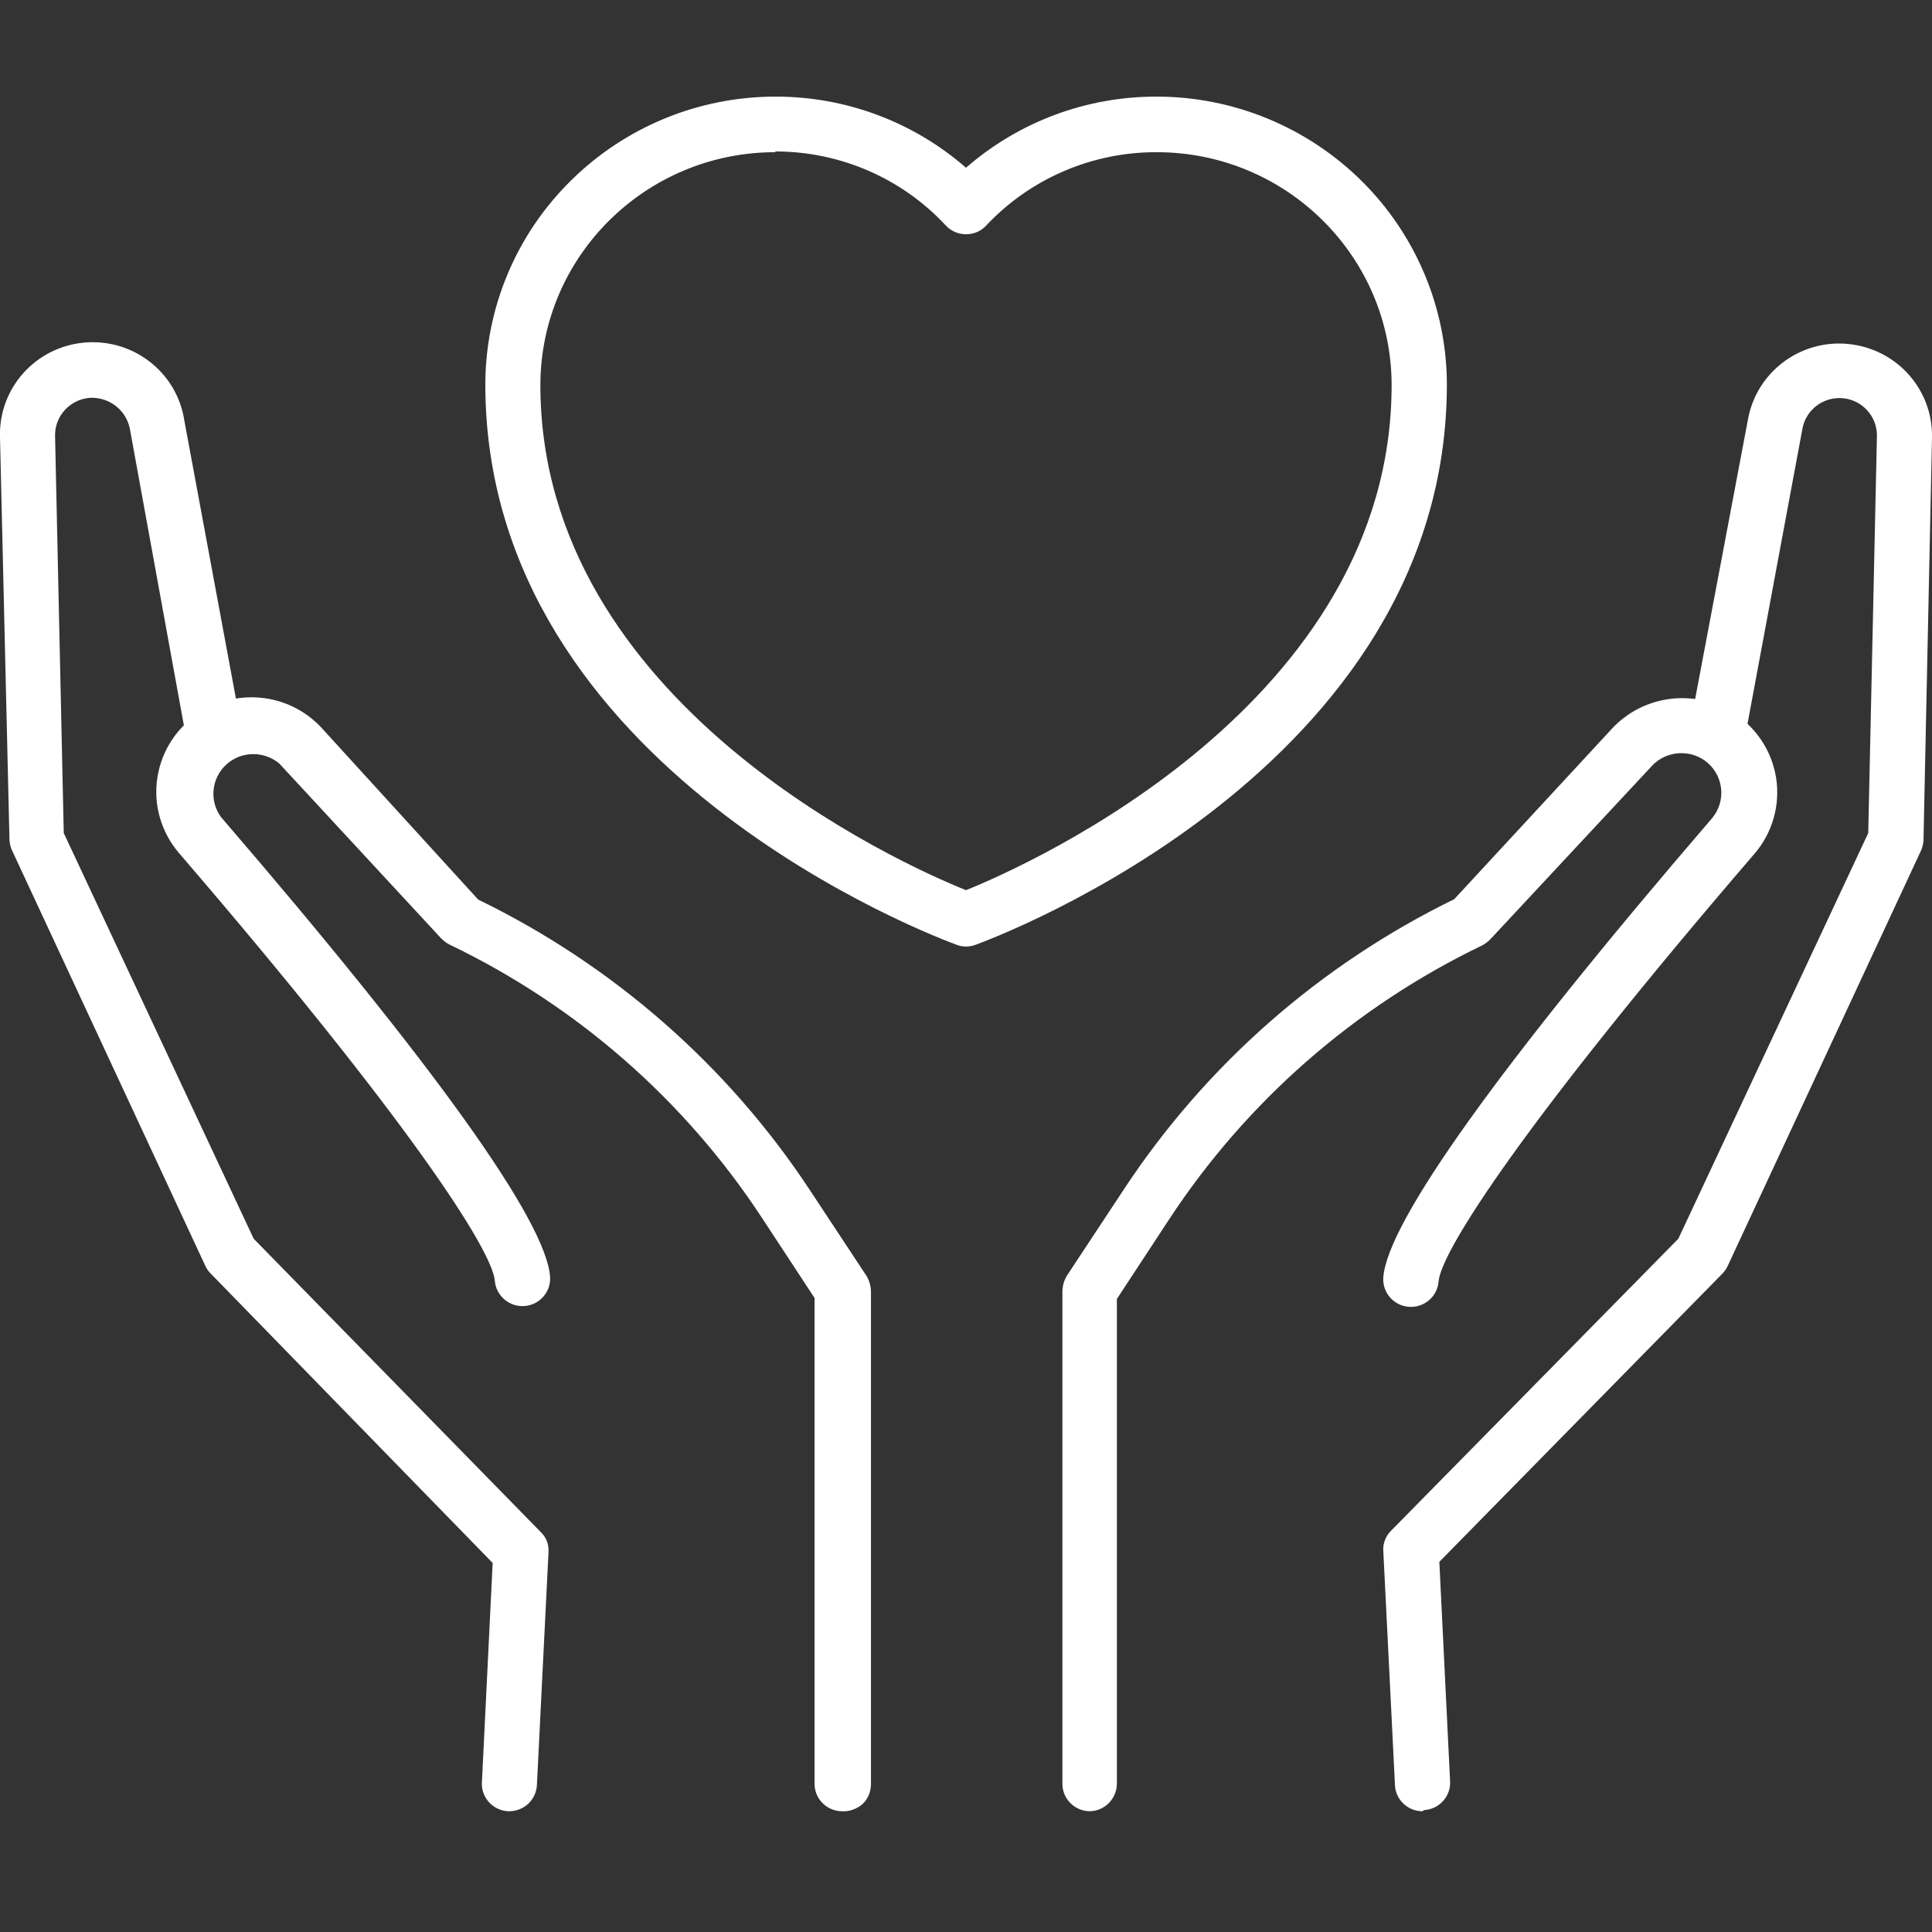
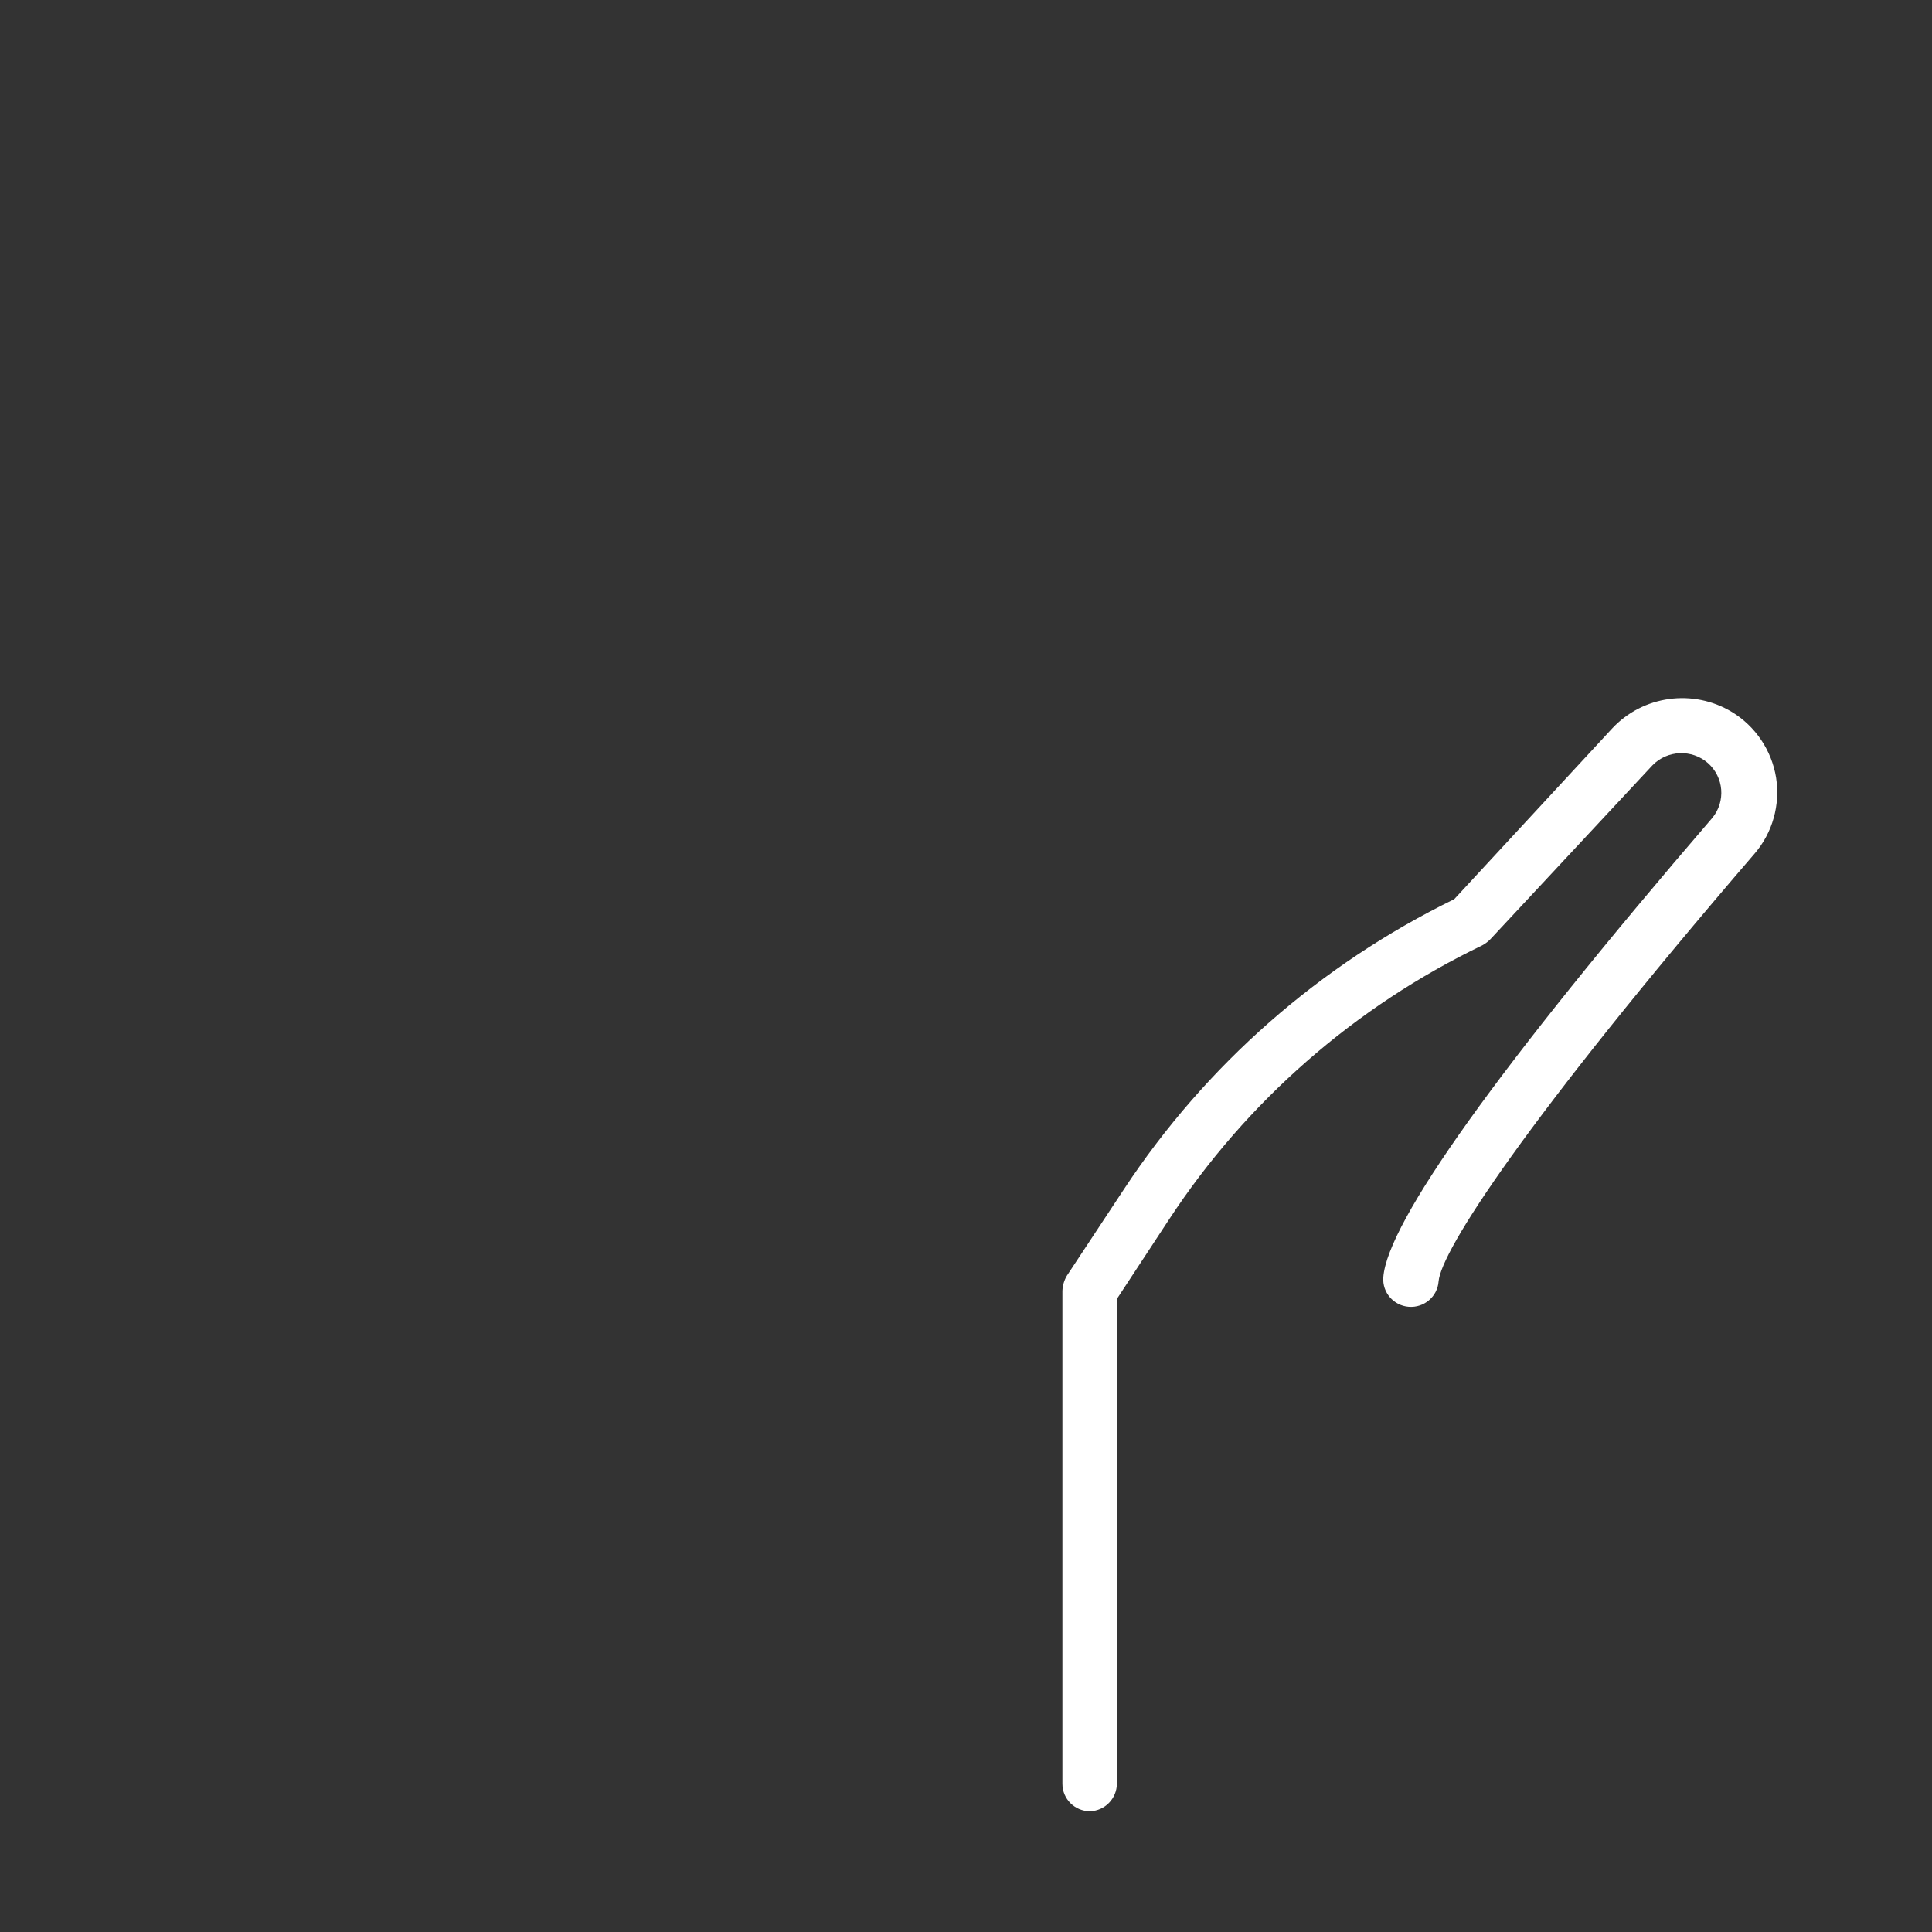
<svg xmlns="http://www.w3.org/2000/svg" fill="none" height="80" viewBox="0 0 80 80" width="80">
  <rect x="0" y="0" width="80" height="80" fill="#333333" stroke="none" />
  <clipPath id="a">
    <path d="m0 4h80v71h-80z" />
  </clipPath>
  <g clip-path="url(#a)" fill="#fff">
-     <path d="m32.104 6.302c-5.368 0-9.72 4.319-9.728 9.638 0 13.179 14.984 19.864 17.624 20.92 2.64-1.064 17.624-7.749 17.624-20.92-.008-5.319-4.36-9.638-9.728-9.638-2.68-.008-5.24 1.096-7.064 3.041-.208.23-.512.357-.832.357-.312 0-.616-.127-.832-.357-1.816-1.961-4.376-3.072-7.064-3.072zm7.896 32.892c-.128 0-.264-.024-.384-.071-.8-.294-19.52-7.248-19.52-23.214.008-3.16 1.272-6.185 3.528-8.415 2.248-2.231 5.296-3.493 8.48-3.493 2.904-.008 5.712 1.04 7.896 2.945 2.184-1.905 4.992-2.953 7.896-2.945 3.184 0 6.232 1.262 8.488 3.493 2.248 2.231 3.52 5.256 3.528 8.415 0 15.966-18.72 22.92-19.52 23.214-.128.048-.256.071-.392.071z" />
-     <path d="m21.096 75h-.056c-.608-.032-1.088-.532-1.088-1.135l.448-9.146-11.68-11.988c-.088-.087-.16-.191-.216-.31l-8-17.196c-.072-.143-.104-.302-.112-.453l-.392-16.672c-.064-2.017 1.464-3.731 3.488-3.914s3.84 1.23 4.144 3.223l2.376 12.806c.112.627-.304 1.223-.936 1.334-.632.111-1.232-.302-1.352-.929l-2.336-12.83c-.136-.786-.84-1.35-1.648-1.318-.832.056-1.472.754-1.456 1.572l.36 16.45 7.864 16.799 11.888 12.147c.232.222.344.524.32.842l-.48 9.638c-.032.603-.528 1.072-1.136 1.08z" />
-     <path d="m34.873 75c-.632 0-1.144-.508-1.144-1.135v-20.118l-2.168-3.303c-3.2-4.883-7.68-8.805-12.96-11.337-.128-.064-.24-.159-.344-.262l-6.688-7.225c-.64-.54-1.584-.524-2.2.04-.616.564-.712 1.5-.216 2.175 8.872 10.305 13.448 16.72 13.624 19.022.048.627-.424 1.175-1.056 1.223-.632.048-1.184-.429-1.232-1.048-.104-1.262-3.576-6.661-13.08-17.712-.744-.873-1.072-2.017-.888-3.144.176-1.127.848-2.12 1.824-2.723 1.608-.977 3.688-.699 4.968.683l6.488 7.114c5.568 2.707 10.312 6.851 13.712 11.996l2.368 3.588c.112.191.176.405.184.627v20.412c0 .31-.12.611-.344.826-.232.199-.536.318-.848.302z" />
-     <path d="m58.904 75c-.632 0-1.144-.508-1.144-1.135l-.48-9.638c-.024-.31.096-.619.32-.842l11.896-12.091 7.864-16.799.36-16.45c.008-.802-.608-1.485-1.416-1.556s-1.536.484-1.672 1.278l-2.392 12.854c-.112.627-.72 1.048-1.352.929-.632-.111-1.048-.707-.936-1.334l2.424-12.83c.344-1.961 2.144-3.334 4.144-3.144 2 .191 3.512 1.866 3.48 3.858l-.352 16.688c-.008.159-.048.31-.112.453l-8 17.188c-.056.111-.128.214-.216.31l-11.72 11.933.448 9.146c0 .603-.48 1.104-1.088 1.135z" />
    <path d="m45.136 75c-.632 0-1.144-.508-1.144-1.135v-20.412c.008-.222.072-.437.184-.627l2.368-3.588c3.392-5.145 8.112-9.289 13.672-12.004l6.536-7.066c1.28-1.373 3.36-1.659 4.968-.683.976.595 1.64 1.588 1.824 2.715.176 1.127-.144 2.279-.888 3.144-9.512 11.059-12.984 16.458-13.088 17.72-.048.627-.6 1.096-1.232 1.048-.632-.048-1.104-.596-1.056-1.223.168-2.271 4.752-8.709 13.624-19.022.56-.683.48-1.683-.184-2.271-.664-.58-1.68-.54-2.296.095l-6.704 7.193c-.096.103-.216.191-.344.262-5.28 2.541-9.76 6.463-12.96 11.337l-2.168 3.303v20.078c-.008.611-.496 1.119-1.112 1.135z" />
  </g>
</svg>